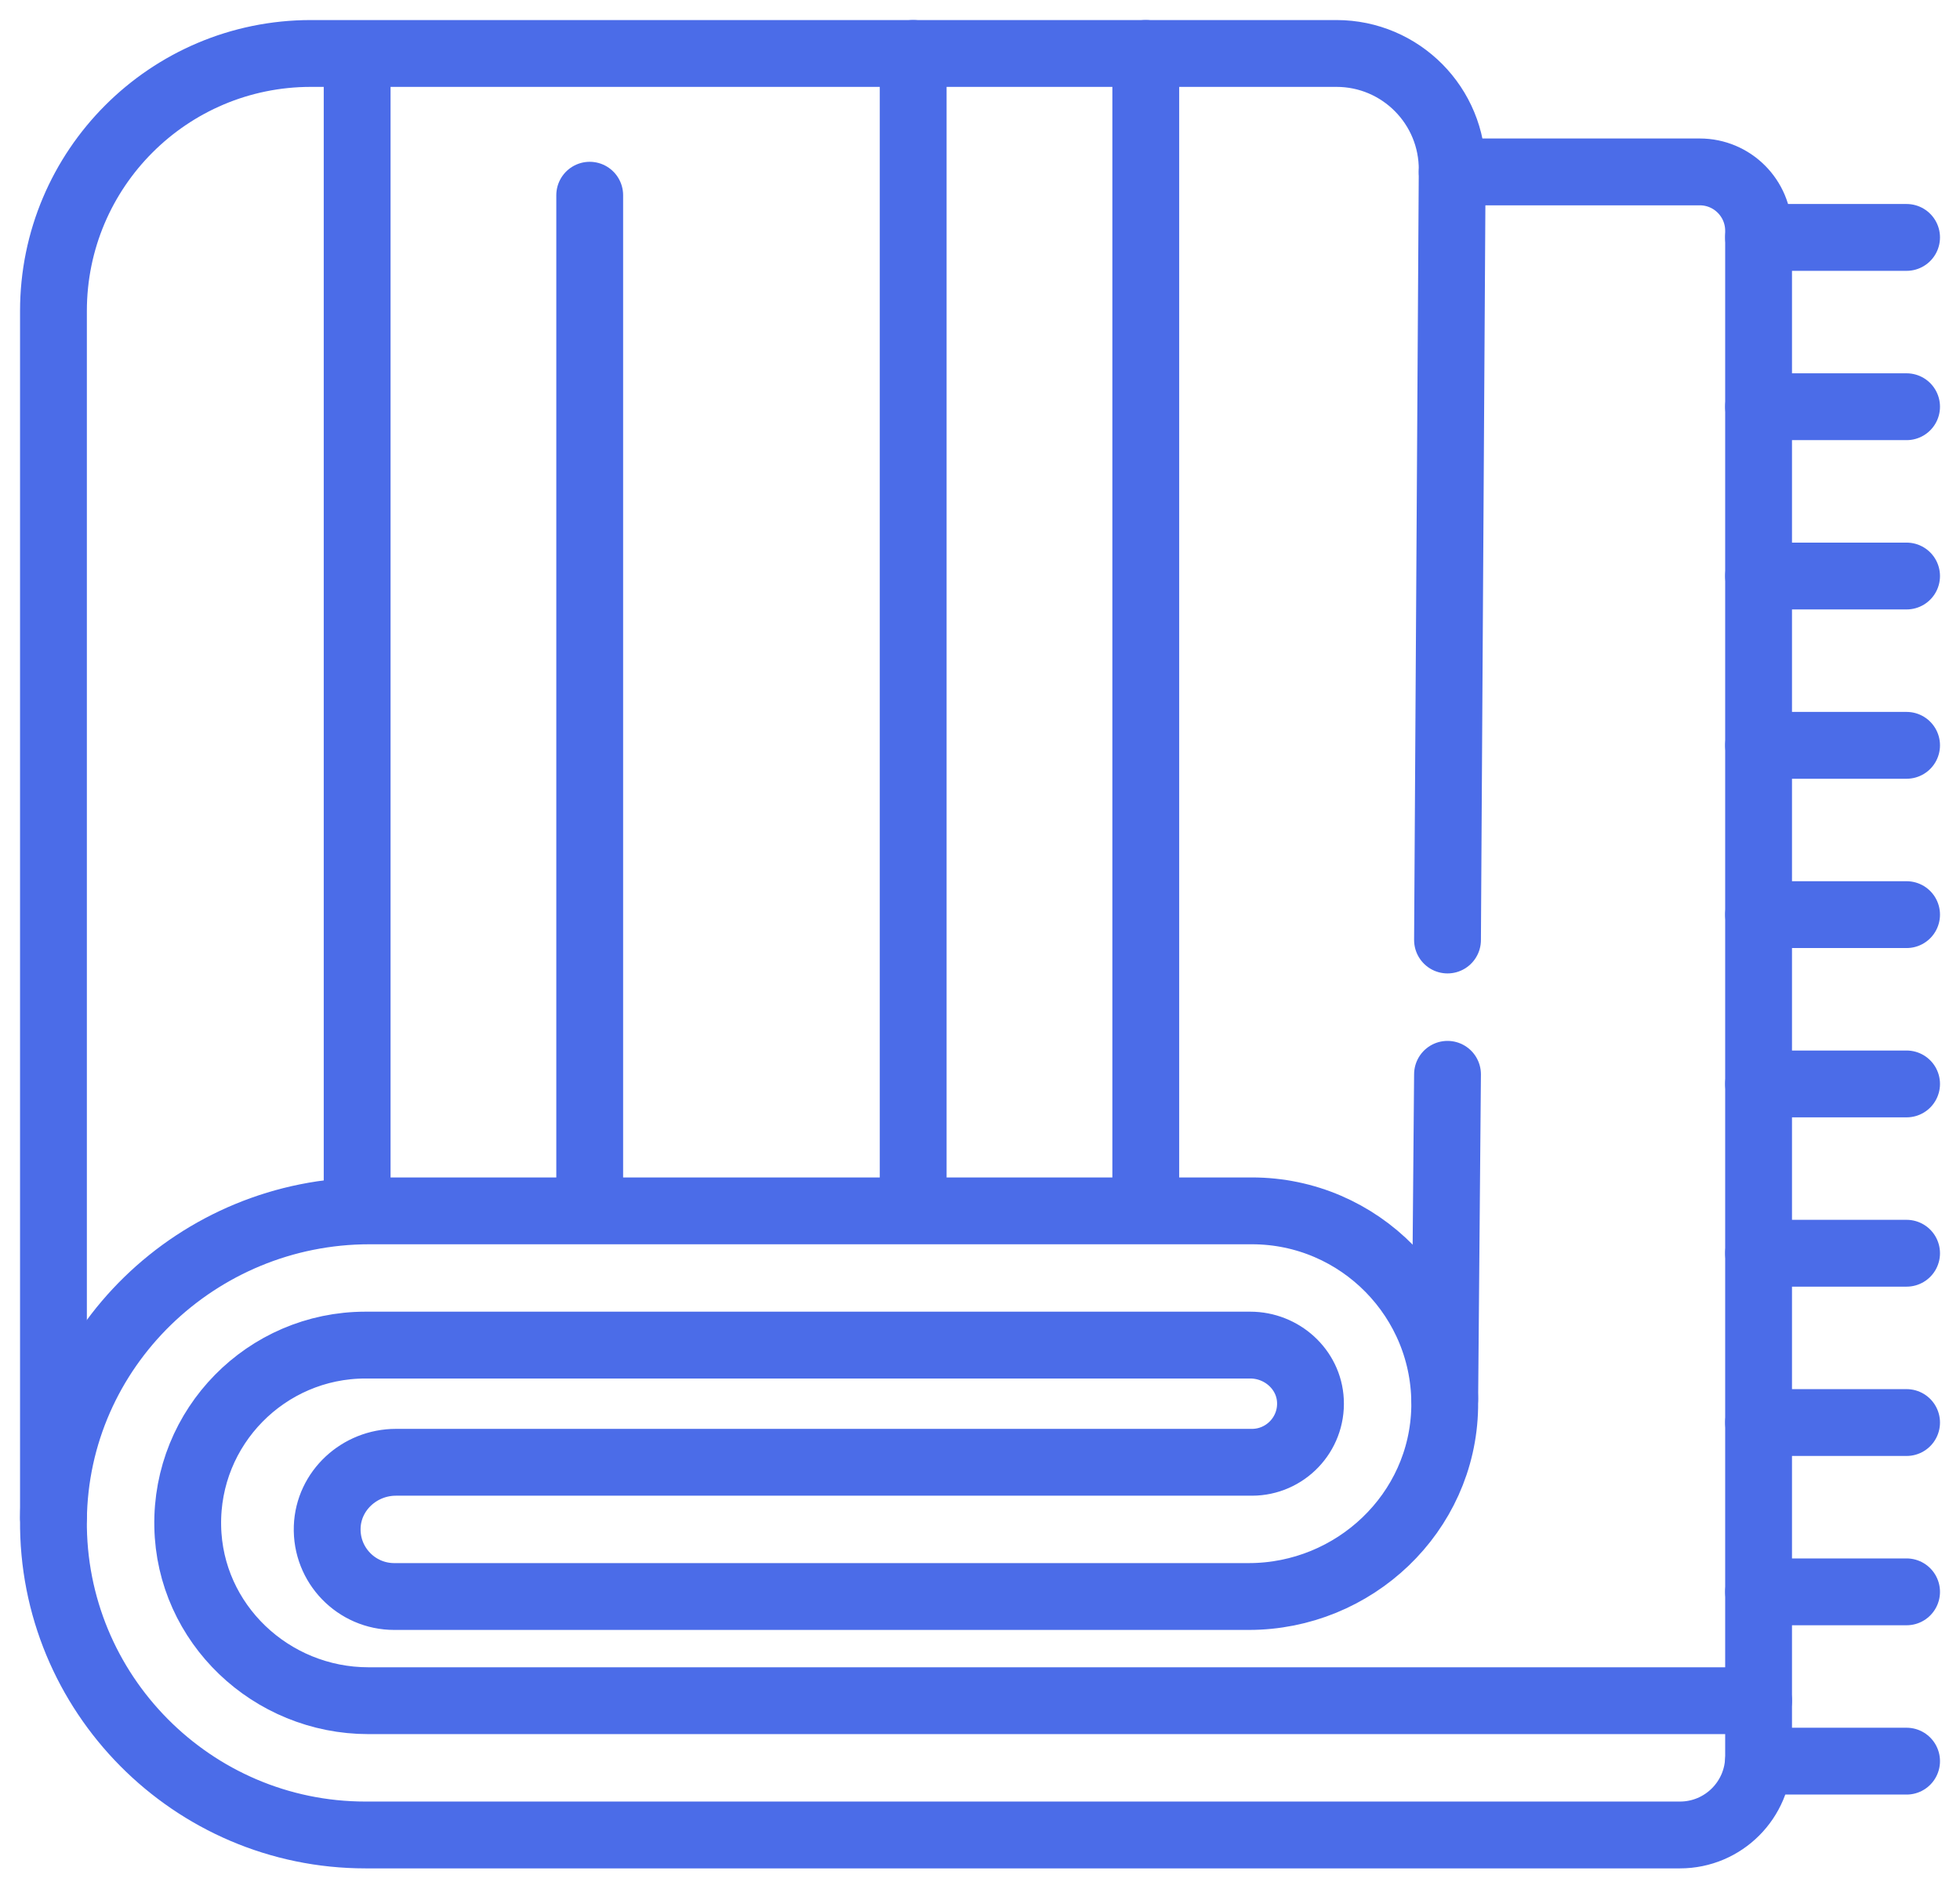
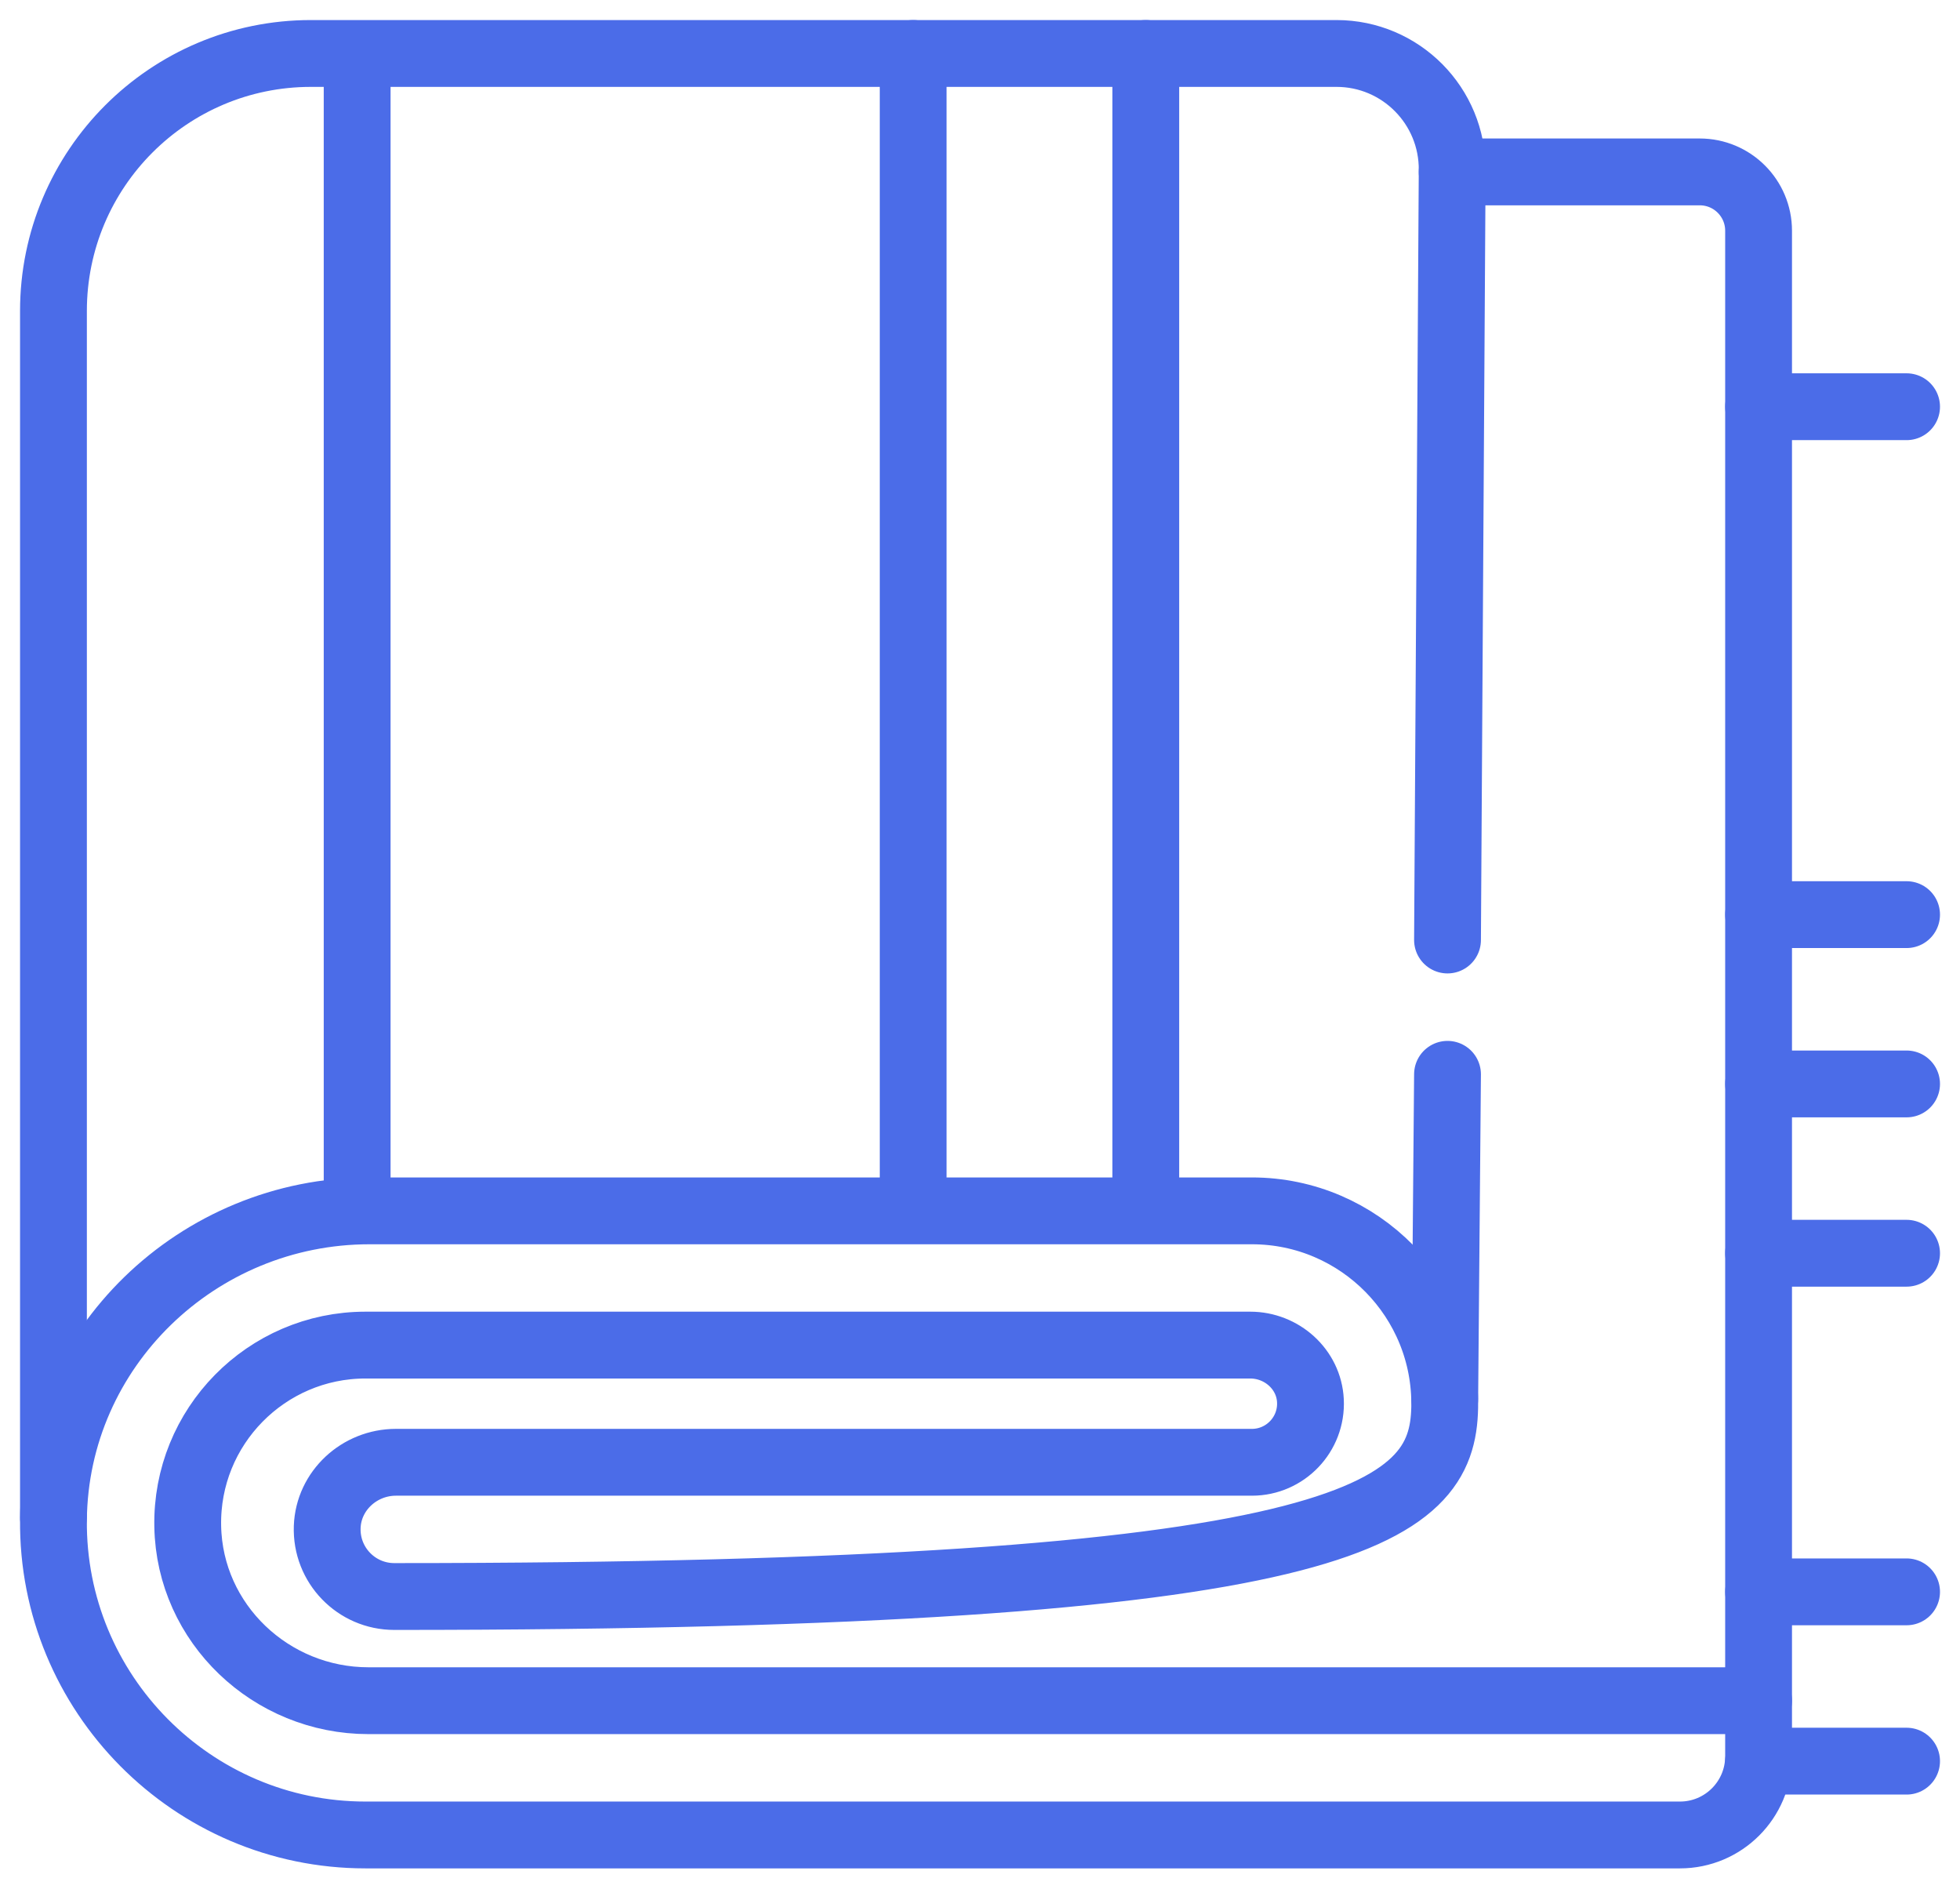
<svg xmlns="http://www.w3.org/2000/svg" width="55" height="53" viewBox="0 0 55 53" fill="none">
-   <path d="M16.548 5.477V33.902" stroke="#4B6CE8" stroke-width="1.875" stroke-miterlimit="10" stroke-linecap="round" stroke-linejoin="round" />
  <path d="M10.022 33.903V1.815" stroke="#4B6CE8" stroke-width="1.875" stroke-miterlimit="10" stroke-linecap="round" stroke-linejoin="round" />
  <path d="M32.152 1.5V33.901" stroke="#4B6CE8" stroke-width="1.875" stroke-miterlimit="10" stroke-linecap="round" stroke-linejoin="round" />
  <path d="M25.625 33.901V1.5" stroke="#4B6CE8" stroke-width="1.875" stroke-miterlimit="10" stroke-linecap="round" stroke-linejoin="round" />
-   <path d="M49.348 6.661H53.501" stroke="#4B6CE8" stroke-width="1.875" stroke-miterlimit="10" stroke-linecap="round" stroke-linejoin="round" />
  <path d="M49.348 11.411H53.501" stroke="#4B6CE8" stroke-width="1.875" stroke-miterlimit="10" stroke-linecap="round" stroke-linejoin="round" />
-   <path d="M49.348 16.161H53.501" stroke="#4B6CE8" stroke-width="1.875" stroke-miterlimit="10" stroke-linecap="round" stroke-linejoin="round" />
-   <path d="M49.348 20.911H53.501" stroke="#4B6CE8" stroke-width="1.875" stroke-miterlimit="10" stroke-linecap="round" stroke-linejoin="round" />
  <path d="M49.348 25.661H53.501" stroke="#4B6CE8" stroke-width="1.875" stroke-miterlimit="10" stroke-linecap="round" stroke-linejoin="round" />
  <path d="M49.348 30.411H53.501" stroke="#4B6CE8" stroke-width="1.875" stroke-miterlimit="10" stroke-linecap="round" stroke-linejoin="round" />
  <path d="M49.348 35.161H53.501" stroke="#4B6CE8" stroke-width="1.875" stroke-miterlimit="10" stroke-linecap="round" stroke-linejoin="round" />
-   <path d="M49.348 39.911H53.501" stroke="#4B6CE8" stroke-width="1.875" stroke-miterlimit="10" stroke-linecap="round" stroke-linejoin="round" />
  <path d="M49.348 44.661H53.501" stroke="#4B6CE8" stroke-width="1.875" stroke-miterlimit="10" stroke-linecap="round" stroke-linejoin="round" />
  <path d="M49.348 49.411H53.501" stroke="#4B6CE8" stroke-width="1.875" stroke-miterlimit="10" stroke-linecap="round" stroke-linejoin="round" />
  <path d="M40.75 4.823H47.697C48.609 4.823 49.348 5.562 49.348 6.474V47.713" stroke="#4B6CE8" stroke-width="1.875" stroke-miterlimit="10" stroke-linecap="round" stroke-linejoin="round" />
-   <path d="M49.348 47.715H10.339C7.607 47.715 5.319 45.554 5.268 42.823C5.214 40.029 7.472 37.738 10.255 37.738H35.083C35.967 37.738 36.729 38.416 36.772 39.299C36.819 40.243 36.064 41.026 35.131 41.026H11.11C10.088 41.026 9.219 41.82 9.182 42.84C9.144 43.912 10.001 44.792 11.064 44.792H35.04C38.002 44.792 40.484 42.449 40.54 39.487C40.597 36.456 38.149 33.972 35.131 33.972H10.367C5.547 33.972 1.547 37.821 1.5 42.64C1.453 47.507 5.399 51.482 10.255 51.482H47.142C48.36 51.482 49.348 50.494 49.348 49.275L49.348 47.715Z" stroke="#4B6CE8" stroke-width="1.875" stroke-miterlimit="10" stroke-linecap="round" stroke-linejoin="round" />
+   <path d="M49.348 47.715H10.339C7.607 47.715 5.319 45.554 5.268 42.823C5.214 40.029 7.472 37.738 10.255 37.738H35.083C35.967 37.738 36.729 38.416 36.772 39.299C36.819 40.243 36.064 41.026 35.131 41.026H11.11C10.088 41.026 9.219 41.82 9.182 42.84C9.144 43.912 10.001 44.792 11.064 44.792C38.002 44.792 40.484 42.449 40.54 39.487C40.597 36.456 38.149 33.972 35.131 33.972H10.367C5.547 33.972 1.547 37.821 1.5 42.64C1.453 47.507 5.399 51.482 10.255 51.482H47.142C48.36 51.482 49.348 50.494 49.348 49.275L49.348 47.715Z" stroke="#4B6CE8" stroke-width="1.875" stroke-miterlimit="10" stroke-linecap="round" stroke-linejoin="round" />
  <path d="M40.619 30.141L40.541 39.244" stroke="#4B6CE8" stroke-width="1.875" stroke-miterlimit="10" stroke-linecap="round" stroke-linejoin="round" />
  <path d="M1.5 42.57V8.725C1.5 4.735 4.735 1.5 8.725 1.5H37.503C39.308 1.5 40.766 2.972 40.75 4.777L40.619 26.373" stroke="#4B6CE8" stroke-width="1.875" stroke-miterlimit="10" stroke-linecap="round" stroke-linejoin="round" />
</svg>